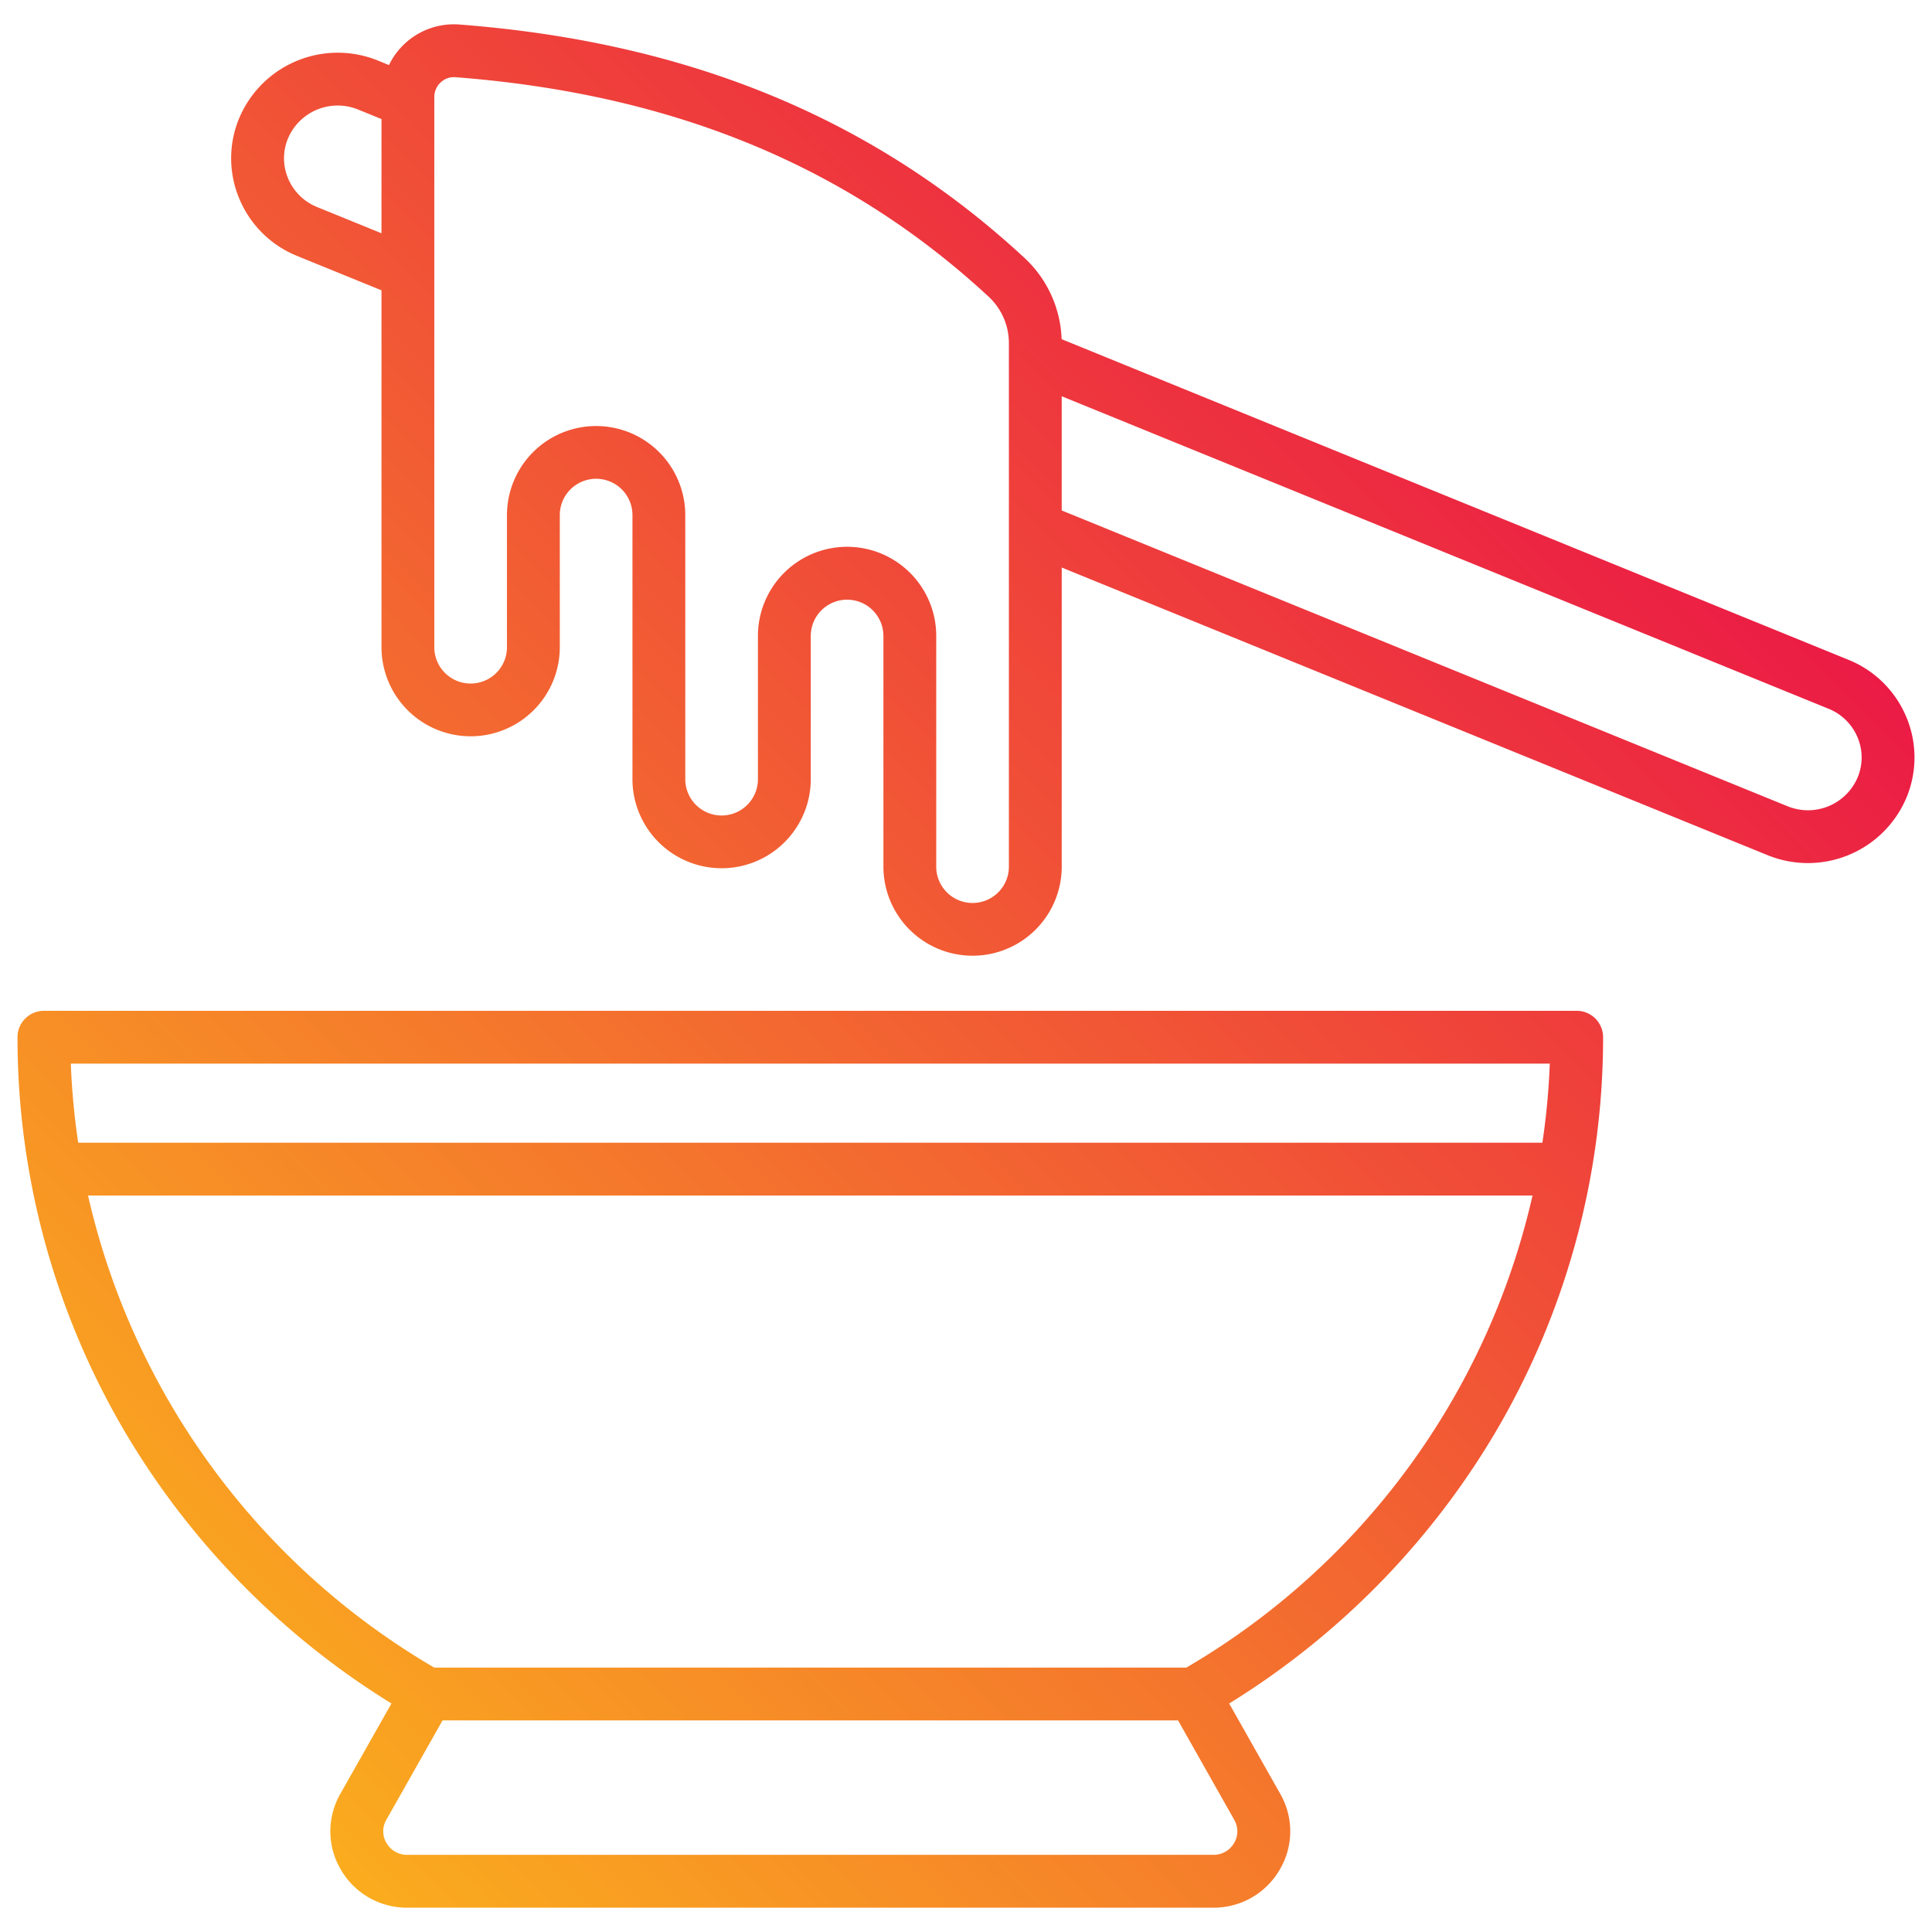
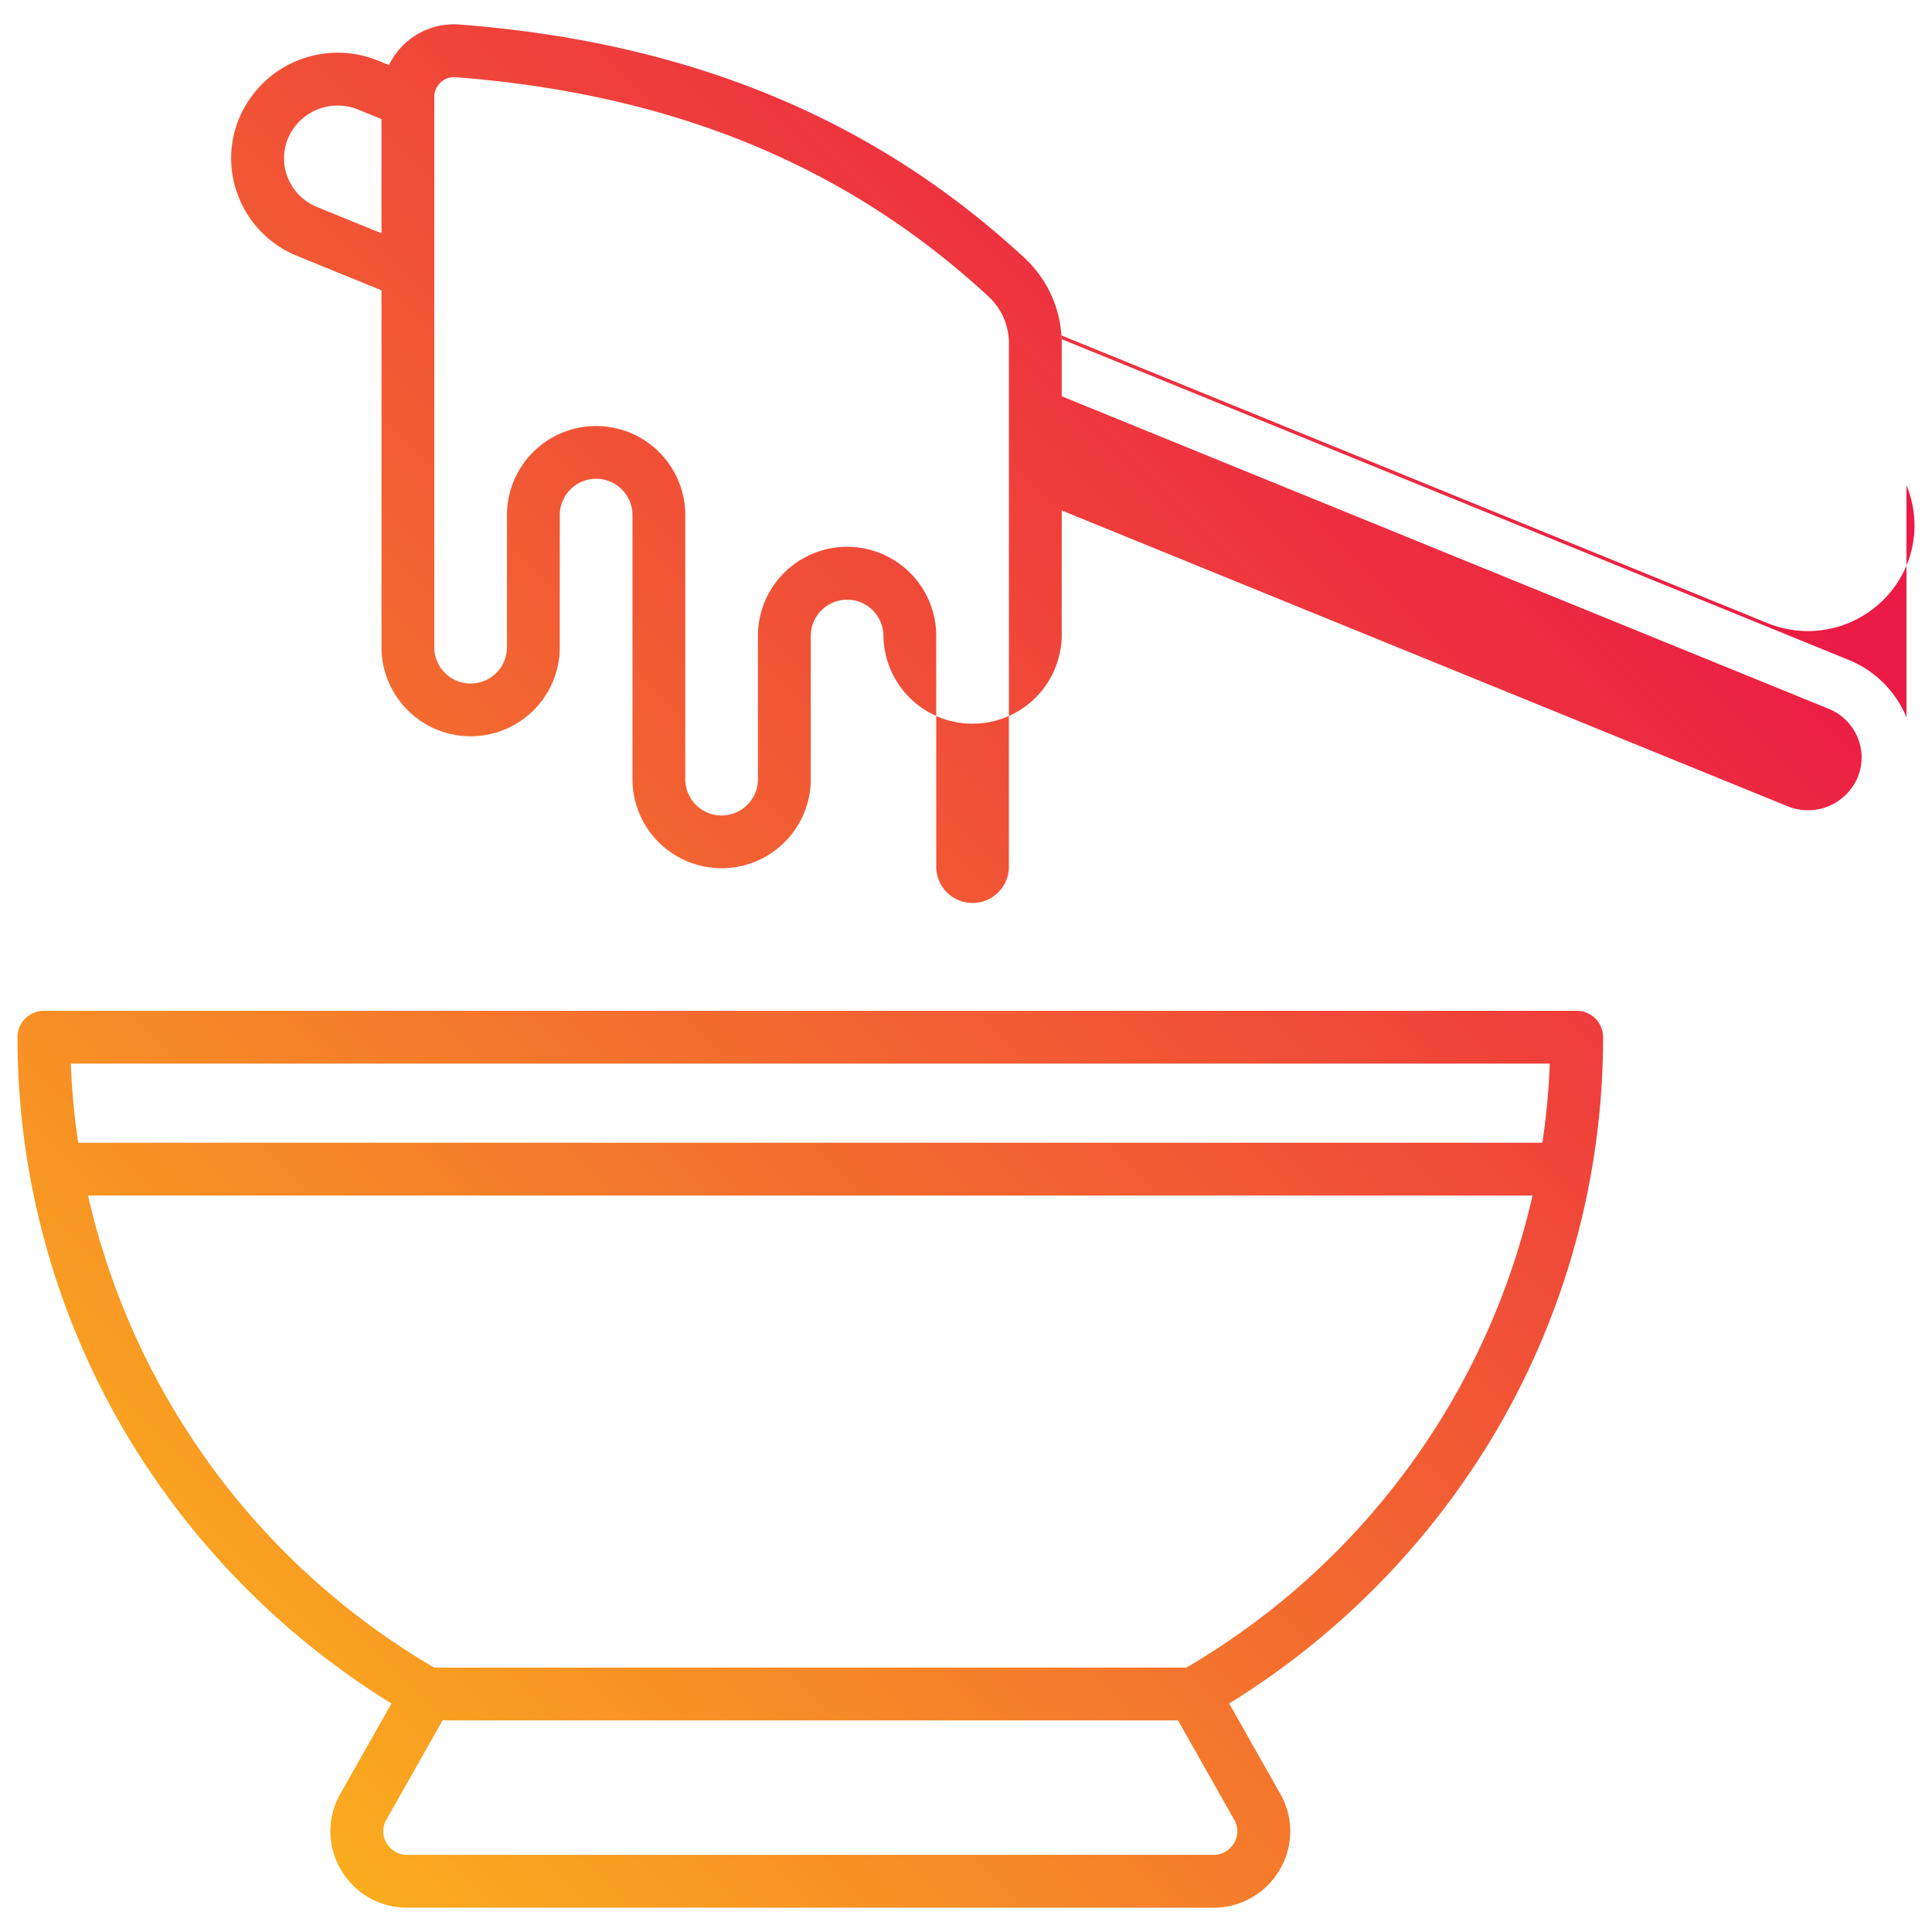
<svg xmlns="http://www.w3.org/2000/svg" id="Layer_1" height="512" viewBox="0 0 512 512" width="512" data-name="Layer 1">
  <linearGradient id="linear-gradient" gradientUnits="userSpaceOnUse" x1="28.769" x2="390.898" y1="434.871" y2="72.743">
    <stop offset="0" stop-color="#faac1e" />
    <stop offset="1" stop-color="#eb1b45" />
  </linearGradient>
-   <path d="m417.836 267.874h-406.198a7 7 0 0 0 -7 7 206.114 206.114 0 0 0 29 105.474 210.178 210.178 0 0 0 70.1 71.094l-13.552 23.958a19.941 19.941 0 0 0 .135 20.057 20.21 20.21 0 0 0 17.64 10.1h213.553a20.212 20.212 0 0 0 17.641-10.1 19.942 19.942 0 0 0 .133-20.056l-13.546-23.957a210.187 210.187 0 0 0 70.095-71.094 206.113 206.113 0 0 0 29-105.474 7 7 0 0 0 -7.001-7.002zm-7.129 14a189.9 189.9 0 0 1 -1.96 20.953h-388.02a190.383 190.383 0 0 1 -1.96-20.953zm-83.646 206.526a6.283 6.283 0 0 1 -5.547 3.152h-213.553a6.286 6.286 0 0 1 -5.548-3.152 6.031 6.031 0 0 1 -.04-6.111l14.906-26.361h194.921l14.9 26.362a6.031 6.031 0 0 1 -.039 6.11zm-12.661-46.471h-199.325a195.011 195.011 0 0 1 -91.74-125.1h382.8a195.006 195.006 0 0 1 -91.735 125.1zm190.831-251.824a27.907 27.907 0 0 0 -15.331-15.233l-208.562-84.988a30.816 30.816 0 0 0 -9.8-21.5c-39.898-36.956-88.883-57.197-149.753-61.884a19.1 19.1 0 0 0 -18.7 10.744l-2.835-1.156a28.332 28.332 0 0 0 -36.82 15.129 27.6 27.6 0 0 0 -.041 21.368 27.907 27.907 0 0 0 15.335 15.235l22.376 9.117v94.775a23.628 23.628 0 0 0 47.254 0v-35.4a9.629 9.629 0 0 1 19.254 0v70.368a23.628 23.628 0 0 0 47.254 0v-38.3a9.628 9.628 0 0 1 19.253 0v61.484a23.628 23.628 0 0 0 47.254 0v-79.464l187 76.205a28.333 28.333 0 0 0 36.82-15.129 27.6 27.6 0 0 0 .042-21.371zm-421.211-135.245a13.992 13.992 0 0 1 -7.695-7.63 13.692 13.692 0 0 1 .02-10.6 14.3 14.3 0 0 1 18.61-7.577l6.142 2.5v30.267zm183.346 175.005a9.629 9.629 0 0 1 -19.254 0v-61.484a23.627 23.627 0 0 0 -47.253 0v38.3a9.629 9.629 0 0 1 -19.254 0v-70.367a23.628 23.628 0 0 0 -47.254 0v35.4a9.629 9.629 0 0 1 -19.254 0v-146.008a5.226 5.226 0 0 1 1.693-3.873 5.117 5.117 0 0 1 3.92-1.372c57.6 4.433 103.825 23.468 141.32 58.191a16.792 16.792 0 0 1 5.336 12.291zm224.91-23.8a14.3 14.3 0 0 1 -18.611 7.576l-192.3-78.362v-30.266l203.235 82.819a14 14 0 0 1 7.695 7.63 13.7 13.7 0 0 1 -.019 10.604z" fill="url(#linear-gradient)" />
+   <path d="m417.836 267.874h-406.198a7 7 0 0 0 -7 7 206.114 206.114 0 0 0 29 105.474 210.178 210.178 0 0 0 70.1 71.094l-13.552 23.958a19.941 19.941 0 0 0 .135 20.057 20.21 20.21 0 0 0 17.64 10.1h213.553a20.212 20.212 0 0 0 17.641-10.1 19.942 19.942 0 0 0 .133-20.056l-13.546-23.957a210.187 210.187 0 0 0 70.095-71.094 206.113 206.113 0 0 0 29-105.474 7 7 0 0 0 -7.001-7.002zm-7.129 14a189.9 189.9 0 0 1 -1.96 20.953h-388.02a190.383 190.383 0 0 1 -1.96-20.953zm-83.646 206.526a6.283 6.283 0 0 1 -5.547 3.152h-213.553a6.286 6.286 0 0 1 -5.548-3.152 6.031 6.031 0 0 1 -.04-6.111l14.906-26.361h194.921l14.9 26.362a6.031 6.031 0 0 1 -.039 6.11zm-12.661-46.471h-199.325a195.011 195.011 0 0 1 -91.74-125.1h382.8a195.006 195.006 0 0 1 -91.735 125.1zm190.831-251.824a27.907 27.907 0 0 0 -15.331-15.233l-208.562-84.988a30.816 30.816 0 0 0 -9.8-21.5c-39.898-36.956-88.883-57.197-149.753-61.884a19.1 19.1 0 0 0 -18.7 10.744l-2.835-1.156a28.332 28.332 0 0 0 -36.82 15.129 27.6 27.6 0 0 0 -.041 21.368 27.907 27.907 0 0 0 15.335 15.235l22.376 9.117v94.775a23.628 23.628 0 0 0 47.254 0v-35.4a9.629 9.629 0 0 1 19.254 0v70.368a23.628 23.628 0 0 0 47.254 0v-38.3a9.628 9.628 0 0 1 19.253 0a23.628 23.628 0 0 0 47.254 0v-79.464l187 76.205a28.333 28.333 0 0 0 36.82-15.129 27.6 27.6 0 0 0 .042-21.371zm-421.211-135.245a13.992 13.992 0 0 1 -7.695-7.63 13.692 13.692 0 0 1 .02-10.6 14.3 14.3 0 0 1 18.61-7.577l6.142 2.5v30.267zm183.346 175.005a9.629 9.629 0 0 1 -19.254 0v-61.484a23.627 23.627 0 0 0 -47.253 0v38.3a9.629 9.629 0 0 1 -19.254 0v-70.367a23.628 23.628 0 0 0 -47.254 0v35.4a9.629 9.629 0 0 1 -19.254 0v-146.008a5.226 5.226 0 0 1 1.693-3.873 5.117 5.117 0 0 1 3.92-1.372c57.6 4.433 103.825 23.468 141.32 58.191a16.792 16.792 0 0 1 5.336 12.291zm224.91-23.8a14.3 14.3 0 0 1 -18.611 7.576l-192.3-78.362v-30.266l203.235 82.819a14 14 0 0 1 7.695 7.63 13.7 13.7 0 0 1 -.019 10.604z" fill="url(#linear-gradient)" />
</svg>